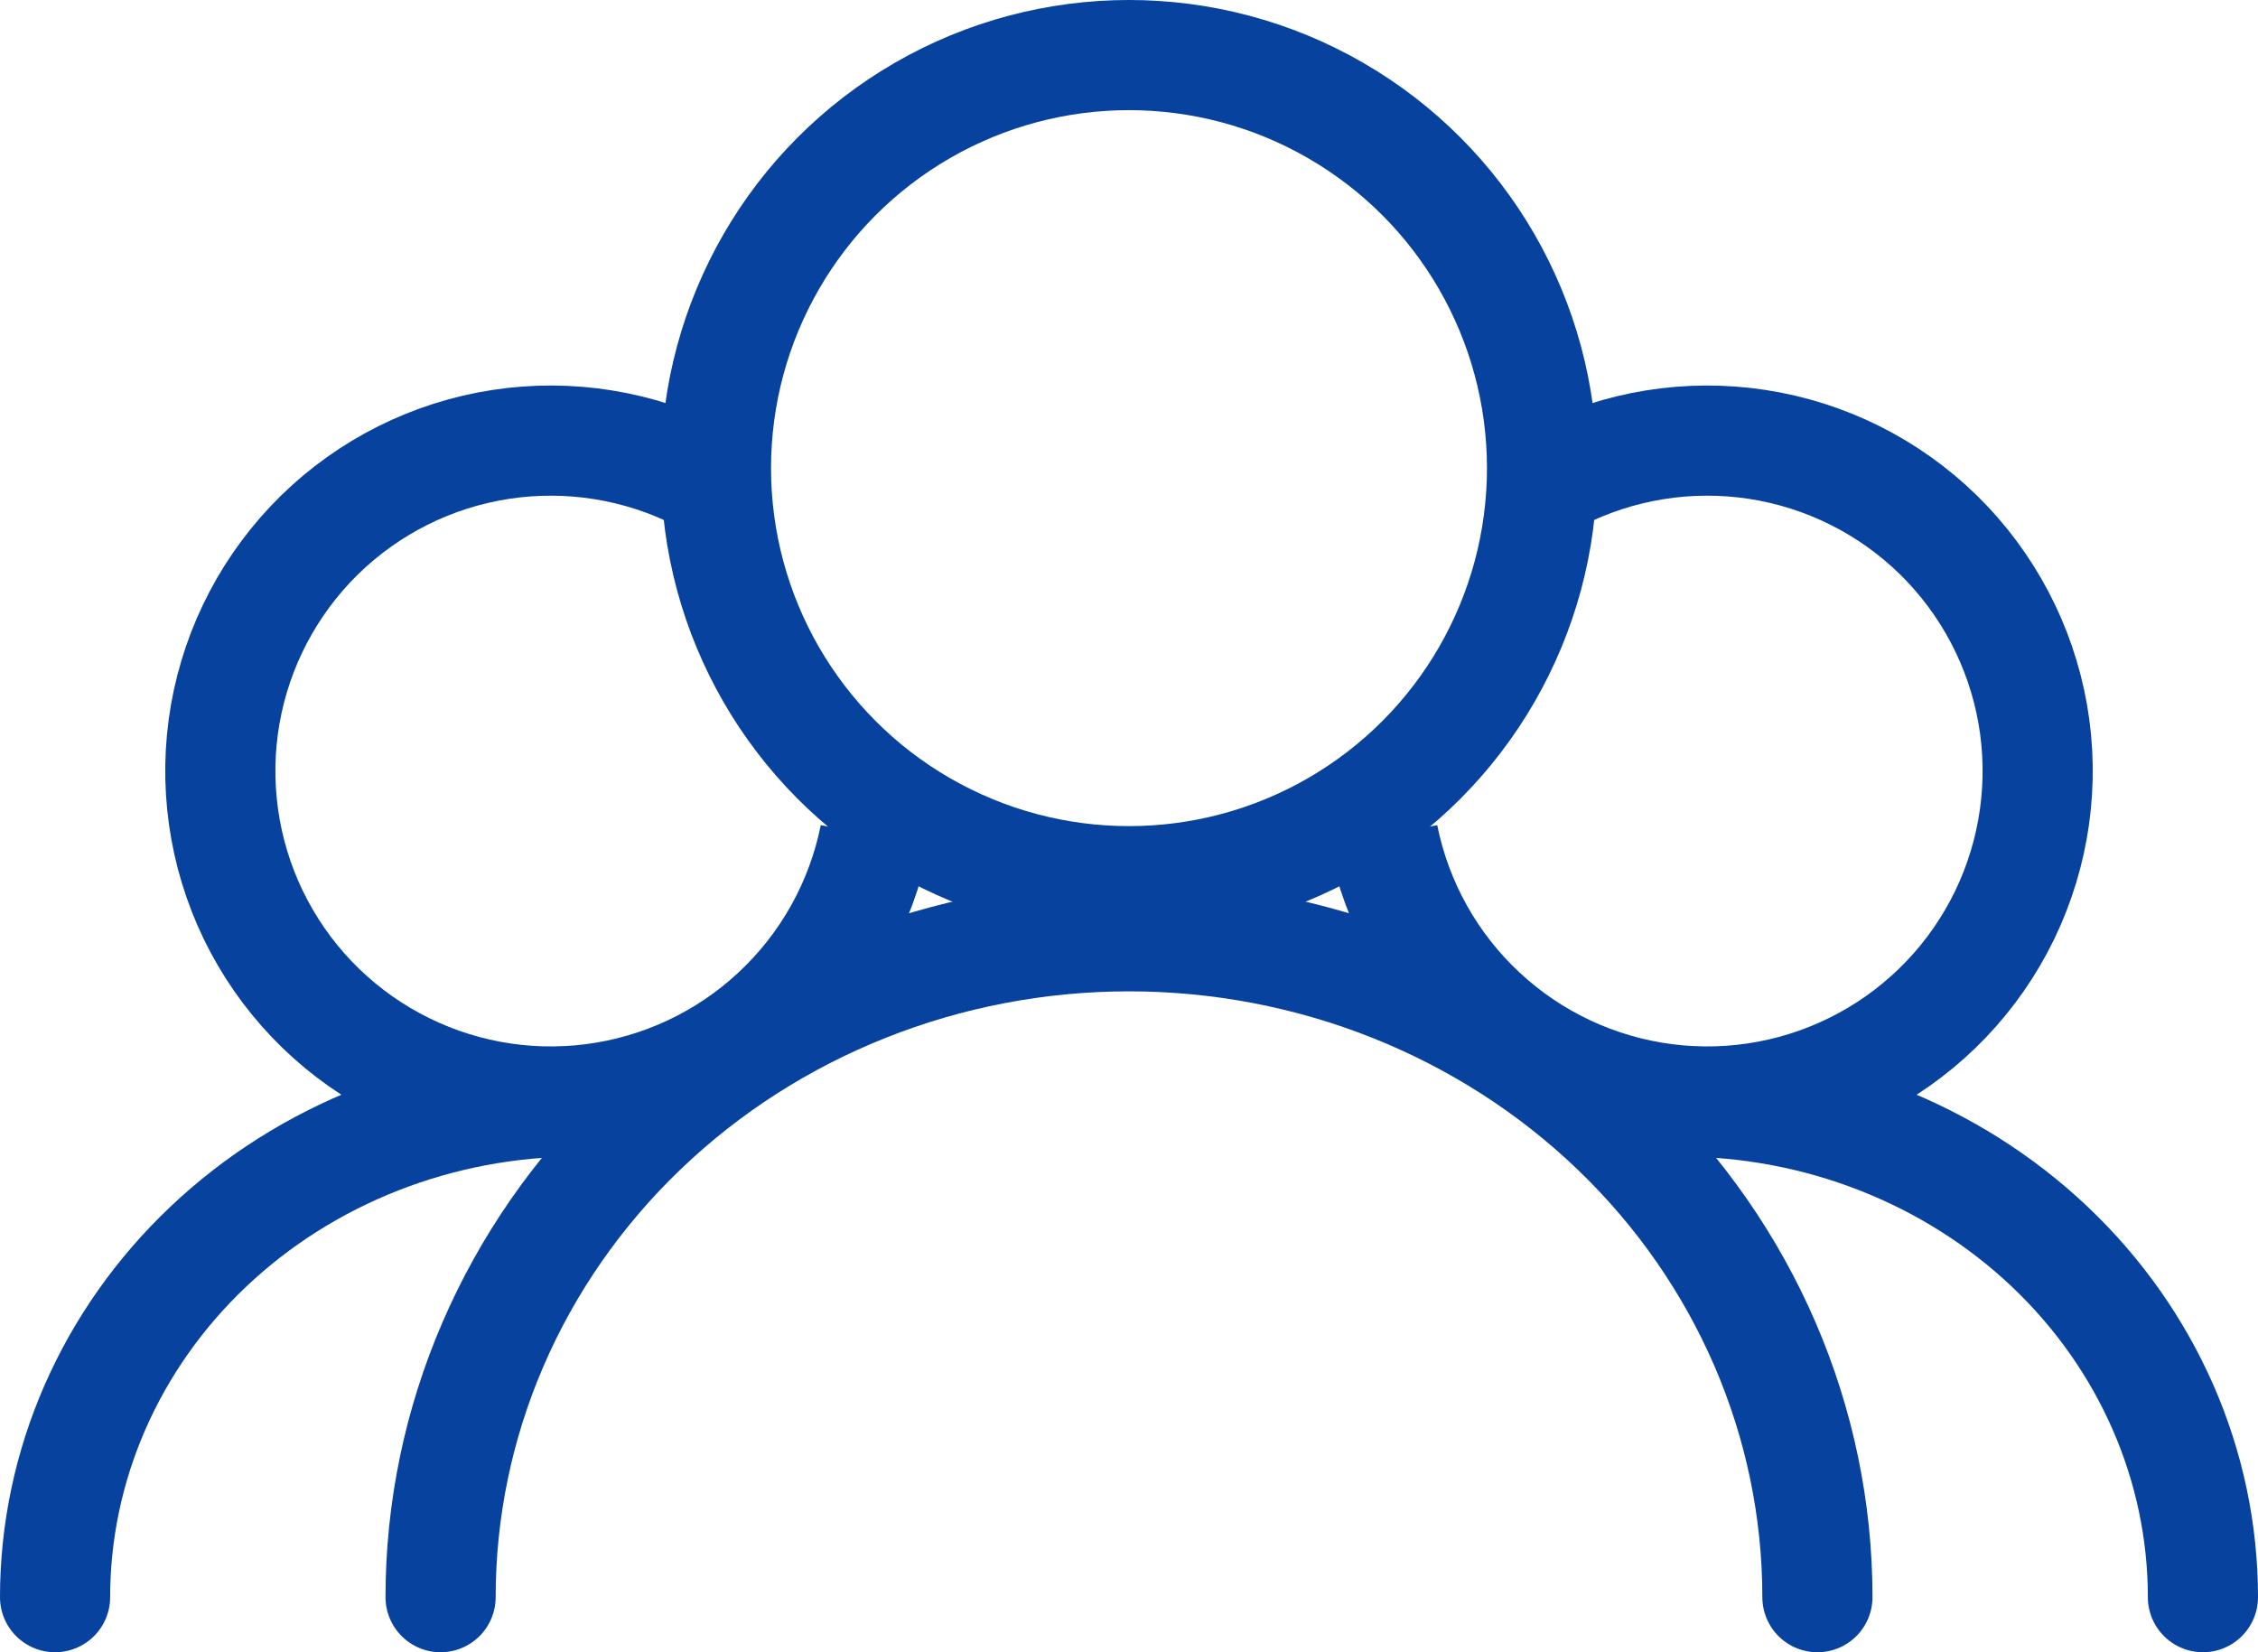
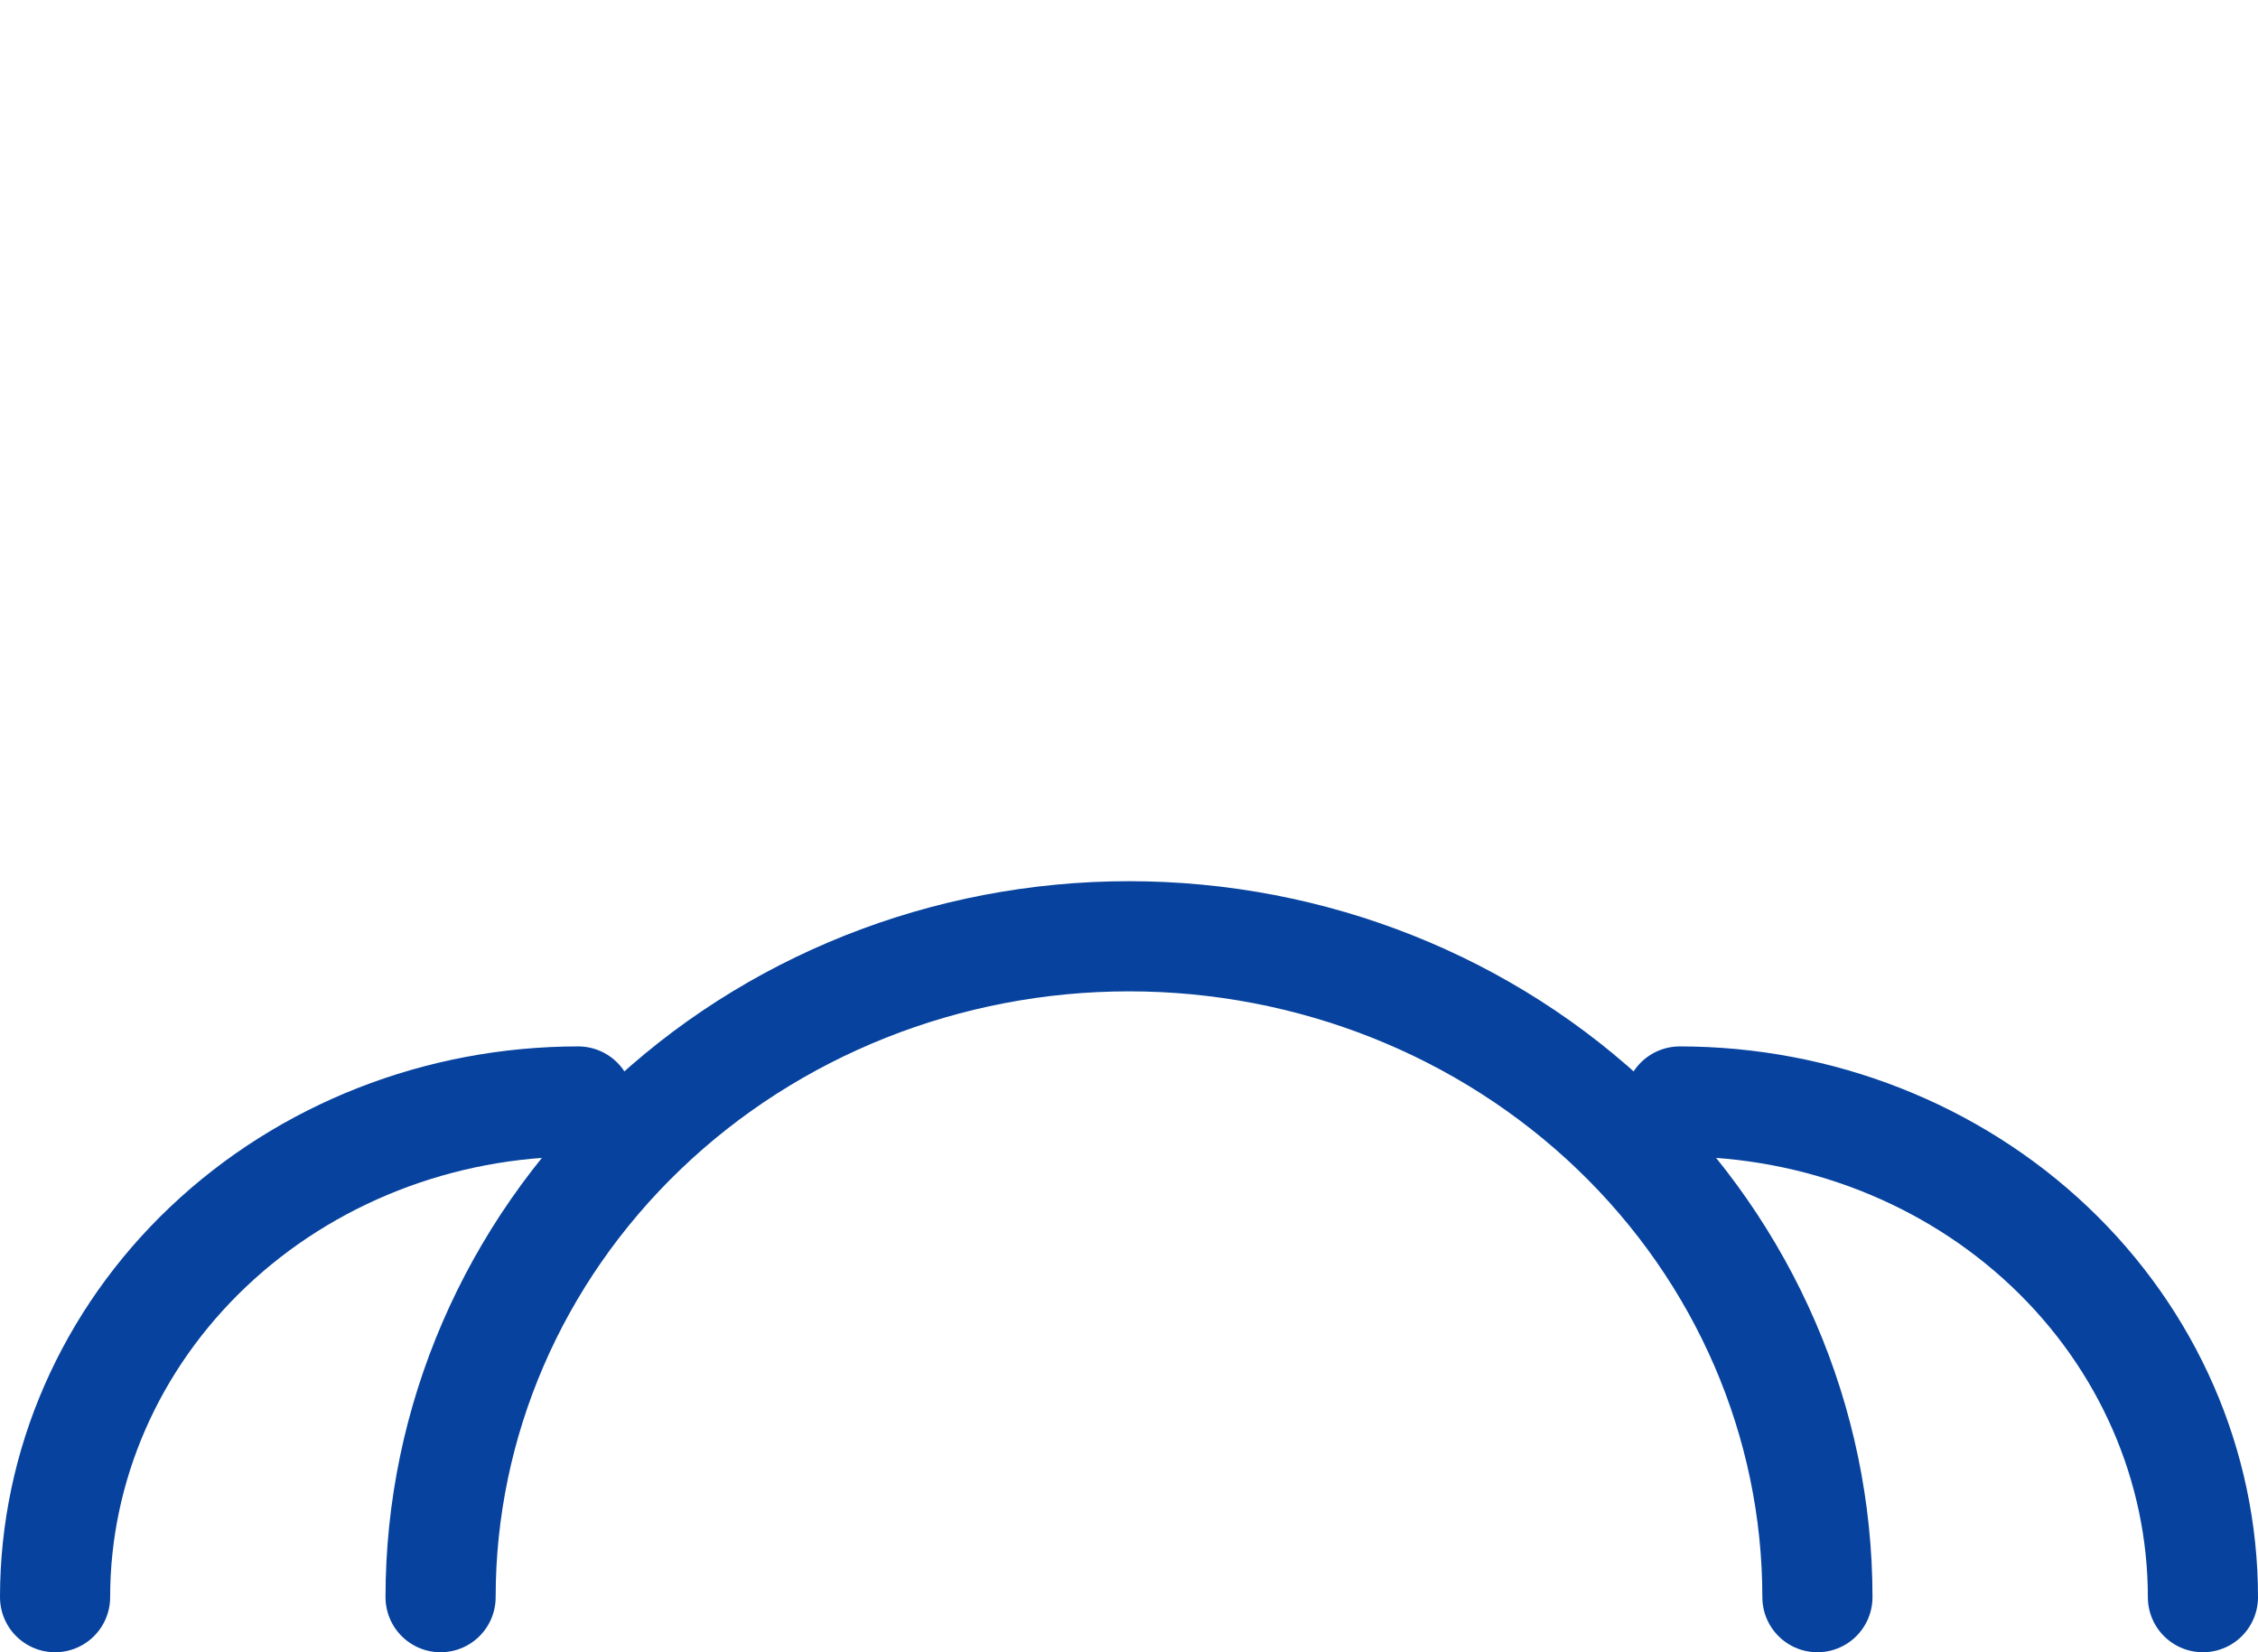
<svg xmlns="http://www.w3.org/2000/svg" width="41" height="30" viewBox="0 0 41 30" fill="none">
-   <circle cx="20.5" cy="8.5" r="7.5" stroke="#06429E" stroke-width="2" />
  <path d="M33 29C33 25.817 31.683 22.765 29.339 20.515C26.995 18.264 23.815 17 20.5 17C17.185 17 14.005 18.264 11.661 20.515C9.317 22.765 8 25.817 8 29" stroke="#06429E" stroke-width="2" stroke-linecap="round" />
-   <path d="M25.116 15.178C25.363 16.41 25.99 17.534 26.91 18.39C27.829 19.247 28.995 19.793 30.241 19.952C31.488 20.111 32.753 19.874 33.858 19.275C34.963 18.677 35.852 17.746 36.4 16.615C36.947 15.484 37.126 14.209 36.911 12.971C36.695 11.733 36.096 10.594 35.199 9.714C34.301 8.835 33.15 8.259 31.907 8.069C30.665 7.879 29.394 8.084 28.275 8.654" stroke="#06429E" stroke-width="2" />
  <path d="M40 29C40 26.613 38.999 24.324 37.218 22.636C35.436 20.948 33.02 20 30.5 20" stroke="#06429E" stroke-width="2" stroke-linecap="round" />
-   <path d="M15.884 15.178C15.637 16.41 15.01 17.534 14.09 18.39C13.171 19.247 12.005 19.793 10.759 19.952C9.512 20.111 8.247 19.874 7.142 19.275C6.037 18.677 5.148 17.746 4.6 16.615C4.053 15.484 3.874 14.209 4.089 12.971C4.305 11.733 4.904 10.594 5.801 9.714C6.699 8.835 7.85 8.259 9.093 8.069C10.335 7.879 11.606 8.084 12.725 8.654" stroke="#06429E" stroke-width="2" />
  <path d="M1 29C1 26.613 2.001 24.324 3.782 22.636C5.564 20.948 7.98 20 10.5 20" stroke="#06429E" stroke-width="2" stroke-linecap="round" />
</svg>